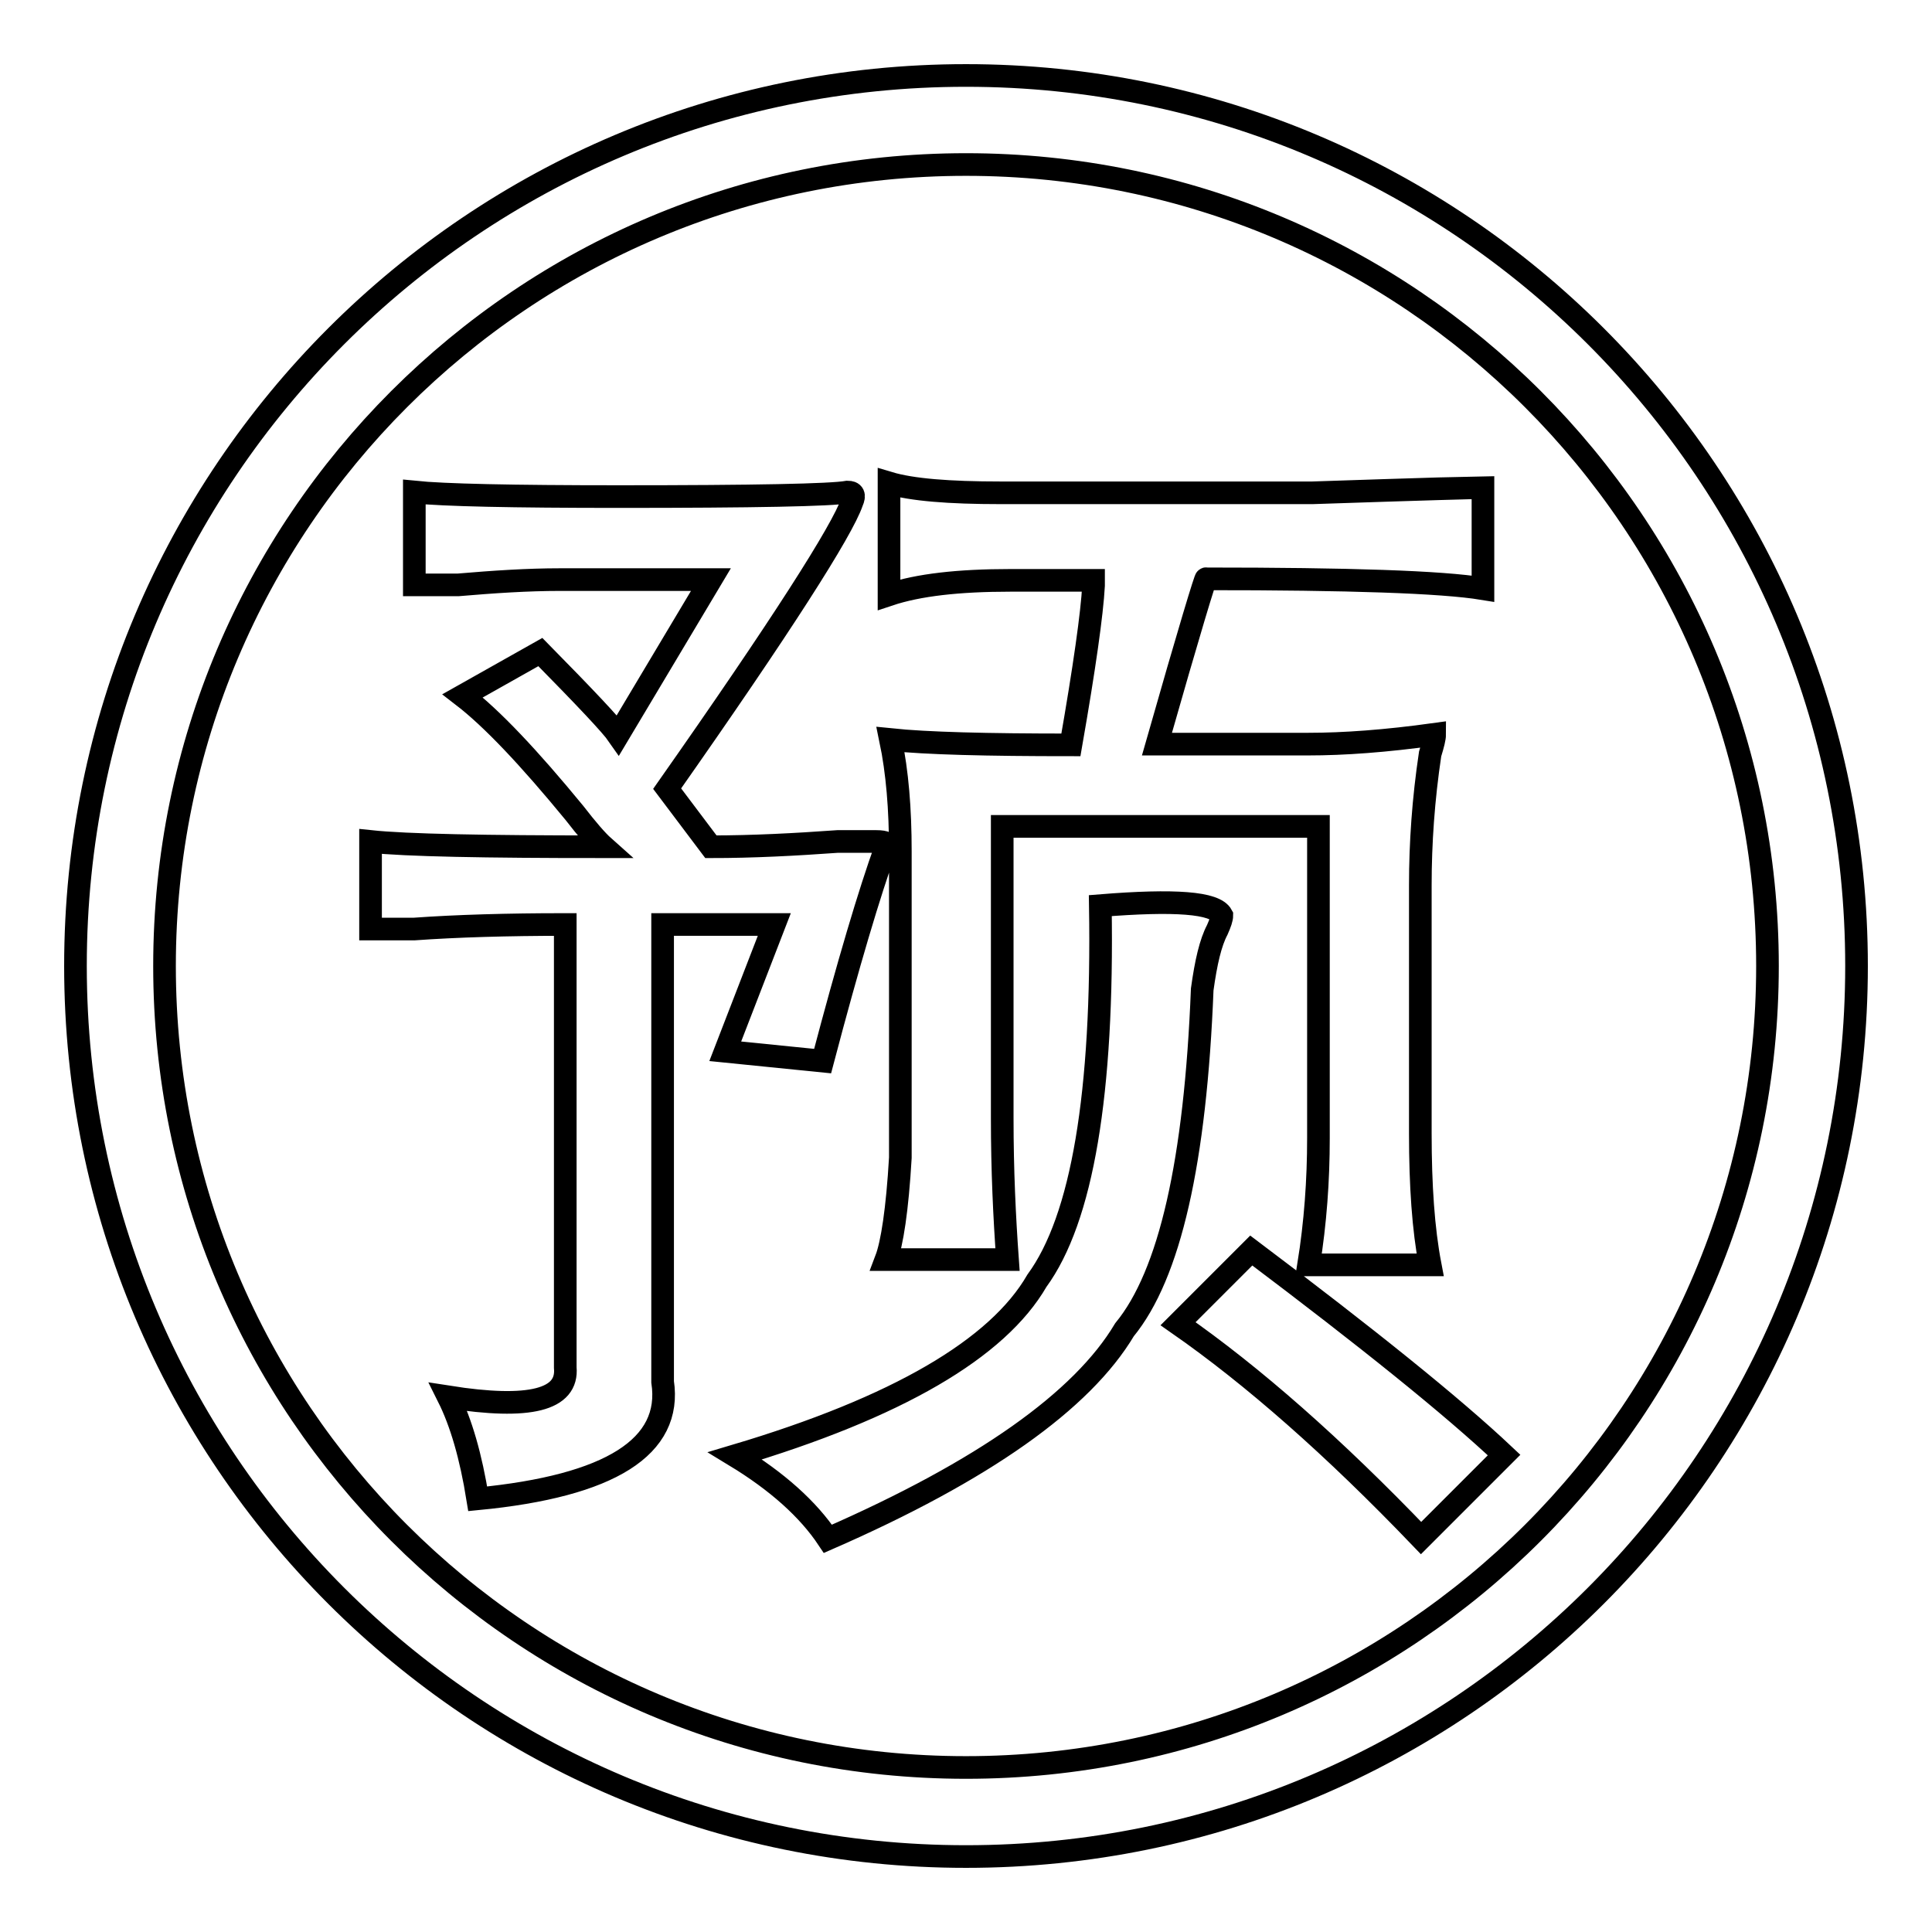
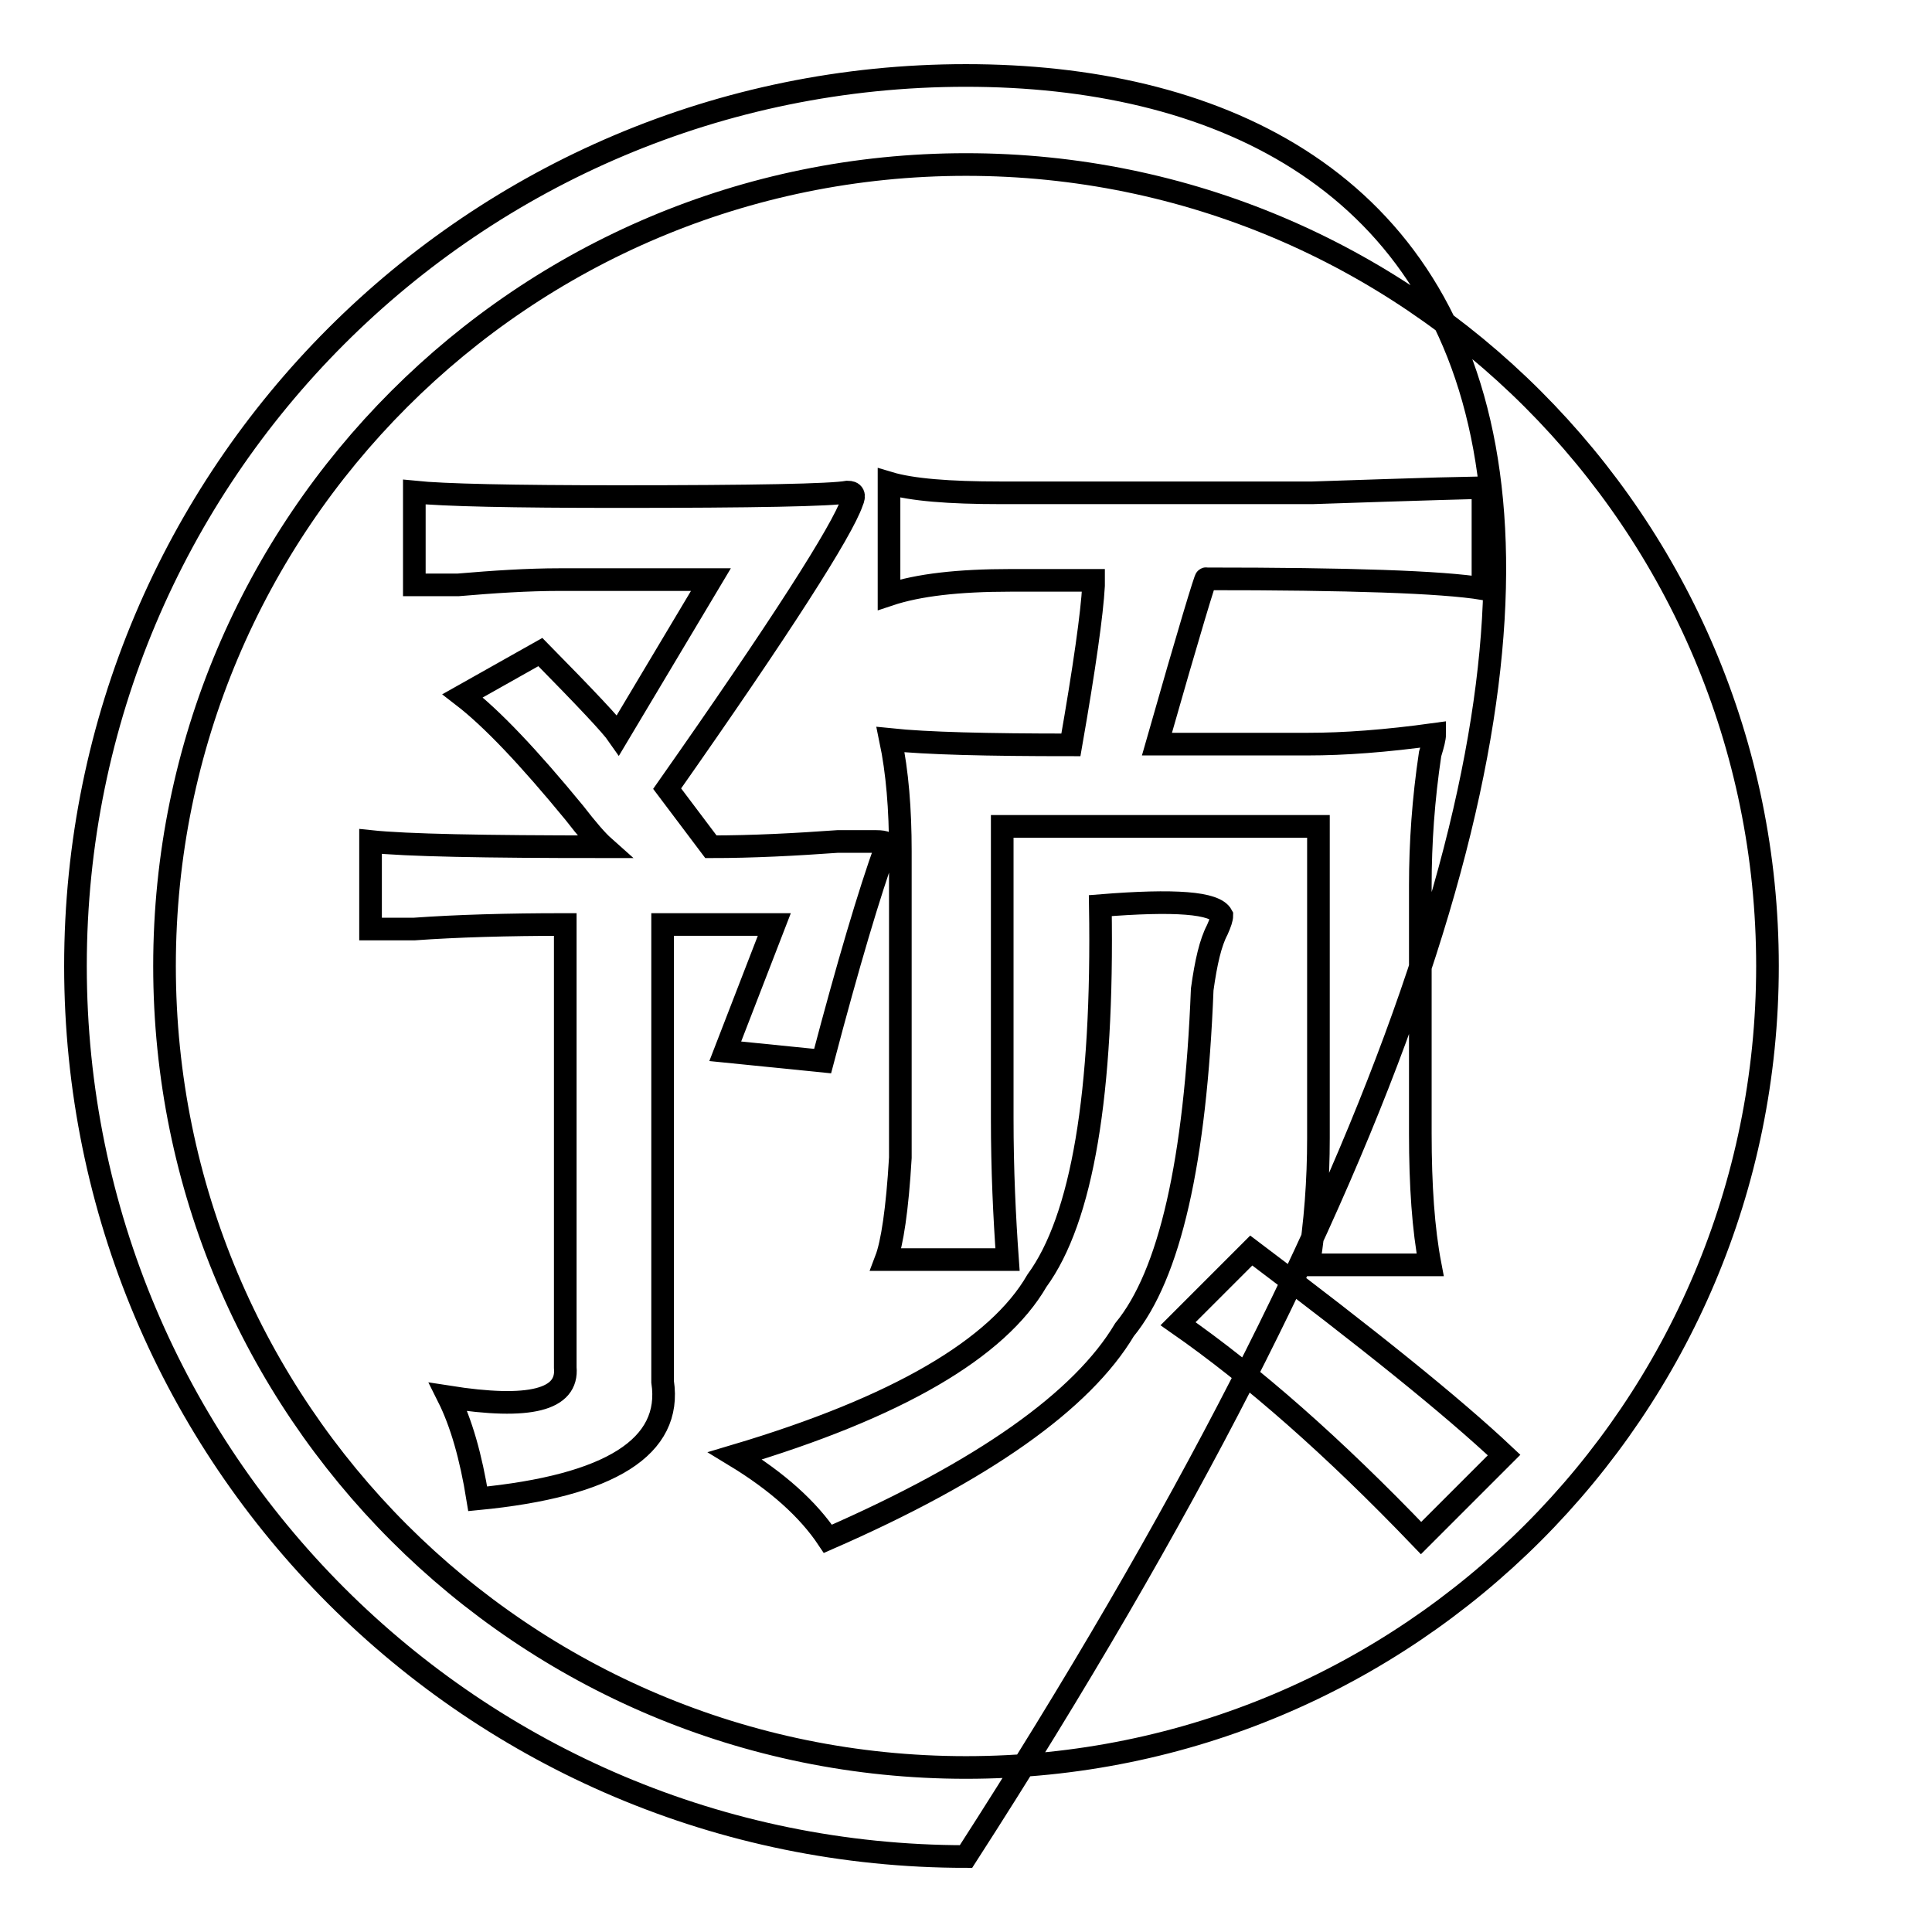
<svg xmlns="http://www.w3.org/2000/svg" version="1.1" x="0px" y="0px" viewBox="0 0 256 256" enable-background="new 0 0 256 256" xml:space="preserve">
  <g>
    <g>
-       <path stroke-width="3" fill-opacity="0" stroke="#000000" d="M128,10C62.8,10,10,62.8,10,128c0,65.2,52.8,118,118,118c65.2,0,118-52.8,118-118C246,62.8,193.2,10,128,10z M128,234.2c-58.7,0-106.2-47.5-106.2-106.2C21.8,69.3,69.3,21.8,128,21.8c58.7,0,106.2,47.5,106.2,106.2C234.2,186.7,186.7,234.2,128,234.2z M141.9,98.7c-11.2,0-19.1-0.2-23.9-0.7c0.9,4.3,1.3,9.2,1.3,14.8v40.6c-0.4,6.9-1.1,11.4-1.9,13.5h16.1c-0.4-5.6-0.7-11.8-0.7-18.7v-38.7h41.9v41.3c0,5.6-0.4,11.2-1.3,16.8h16.1c-0.9-4.7-1.3-10.5-1.3-17.4v-32.9c0-5.6,0.4-11.4,1.3-17.4c0.4-1.3,0.6-2.1,0.6-2.6c-6.5,0.9-12,1.3-16.8,1.3h-20c4.3-15.1,6.5-22.3,6.5-21.9c18.9,0,31.2,0.4,36.7,1.3V64.6c-0.3,0-7.8,0.2-22.6,0.7h-41.3c-6.9,0-11.8-0.4-14.8-1.3v14.8c3.9-1.3,9.2-1.9,16.1-1.9h11v0.7C144.7,81.3,143.7,88.4,141.9,98.7z M196.8,64.5L196.8,64.5C196.8,64.5,196.8,64.5,196.8,64.5z M156.1,175.4c9.9,6.9,20.6,16.3,32.2,28.4l11-11c-6.9-6.5-18.1-15.5-33.5-27.1L156.1,175.4z M161.3,123.2c0.4-0.9,0.6-1.5,0.6-1.9c-0.9-1.7-6.2-2.1-16.1-1.3c0.4,24.9-2.4,41.5-8.4,49.7c-5.2,9-18.5,16.8-40,23.2c5.6,3.4,9.7,7.1,12.3,11c20.6-9,33.7-18.3,39.3-27.7c6-7.3,9.4-22.3,10.3-45.1C159.8,127.5,160.4,124.9,161.3,123.2z M109,140.6c3.4-12.9,6.2-22.3,8.4-28.4c0.4-0.4,0-0.7-1.3-0.7H111c-5.6,0.4-11.2,0.7-16.8,0.7l-5.8-7.7c15.1-21.5,23.2-34.2,24.5-38c0.4-0.9,0.2-1.3-0.6-1.3c-2.2,0.4-12.3,0.6-30.3,0.6c-14.2,0-23.2-0.2-27.1-0.6v12.3h5.8c4.7-0.4,9.2-0.7,13.5-0.7h20L81.9,97.4c-0.9-1.3-4.3-4.9-10.3-11l-10.3,5.8c3.9,3,8.8,8.2,14.8,15.5c1.7,2.2,3,3.7,3.9,4.5c-15.9,0-26.2-0.2-30.9-0.7v11.6h5.8c5.6-0.4,12.3-0.6,20-0.6v58.7c0.4,4.3-4.7,5.6-15.5,3.9c1.7,3.4,3,7.9,3.9,13.5c17.6-1.7,25.8-6.9,24.5-15.5v-60.6h14.8l-6.5,16.8L109,140.6z" />
+       <path stroke-width="3" fill-opacity="0" stroke="#000000" d="M128,10C62.8,10,10,62.8,10,128c0,65.2,52.8,118,118,118C246,62.8,193.2,10,128,10z M128,234.2c-58.7,0-106.2-47.5-106.2-106.2C21.8,69.3,69.3,21.8,128,21.8c58.7,0,106.2,47.5,106.2,106.2C234.2,186.7,186.7,234.2,128,234.2z M141.9,98.7c-11.2,0-19.1-0.2-23.9-0.7c0.9,4.3,1.3,9.2,1.3,14.8v40.6c-0.4,6.9-1.1,11.4-1.9,13.5h16.1c-0.4-5.6-0.7-11.8-0.7-18.7v-38.7h41.9v41.3c0,5.6-0.4,11.2-1.3,16.8h16.1c-0.9-4.7-1.3-10.5-1.3-17.4v-32.9c0-5.6,0.4-11.4,1.3-17.4c0.4-1.3,0.6-2.1,0.6-2.6c-6.5,0.9-12,1.3-16.8,1.3h-20c4.3-15.1,6.5-22.3,6.5-21.9c18.9,0,31.2,0.4,36.7,1.3V64.6c-0.3,0-7.8,0.2-22.6,0.7h-41.3c-6.9,0-11.8-0.4-14.8-1.3v14.8c3.9-1.3,9.2-1.9,16.1-1.9h11v0.7C144.7,81.3,143.7,88.4,141.9,98.7z M196.8,64.5L196.8,64.5C196.8,64.5,196.8,64.5,196.8,64.5z M156.1,175.4c9.9,6.9,20.6,16.3,32.2,28.4l11-11c-6.9-6.5-18.1-15.5-33.5-27.1L156.1,175.4z M161.3,123.2c0.4-0.9,0.6-1.5,0.6-1.9c-0.9-1.7-6.2-2.1-16.1-1.3c0.4,24.9-2.4,41.5-8.4,49.7c-5.2,9-18.5,16.8-40,23.2c5.6,3.4,9.7,7.1,12.3,11c20.6-9,33.7-18.3,39.3-27.7c6-7.3,9.4-22.3,10.3-45.1C159.8,127.5,160.4,124.9,161.3,123.2z M109,140.6c3.4-12.9,6.2-22.3,8.4-28.4c0.4-0.4,0-0.7-1.3-0.7H111c-5.6,0.4-11.2,0.7-16.8,0.7l-5.8-7.7c15.1-21.5,23.2-34.2,24.5-38c0.4-0.9,0.2-1.3-0.6-1.3c-2.2,0.4-12.3,0.6-30.3,0.6c-14.2,0-23.2-0.2-27.1-0.6v12.3h5.8c4.7-0.4,9.2-0.7,13.5-0.7h20L81.9,97.4c-0.9-1.3-4.3-4.9-10.3-11l-10.3,5.8c3.9,3,8.8,8.2,14.8,15.5c1.7,2.2,3,3.7,3.9,4.5c-15.9,0-26.2-0.2-30.9-0.7v11.6h5.8c5.6-0.4,12.3-0.6,20-0.6v58.7c0.4,4.3-4.7,5.6-15.5,3.9c1.7,3.4,3,7.9,3.9,13.5c17.6-1.7,25.8-6.9,24.5-15.5v-60.6h14.8l-6.5,16.8L109,140.6z" />
    </g>
  </g>
</svg>